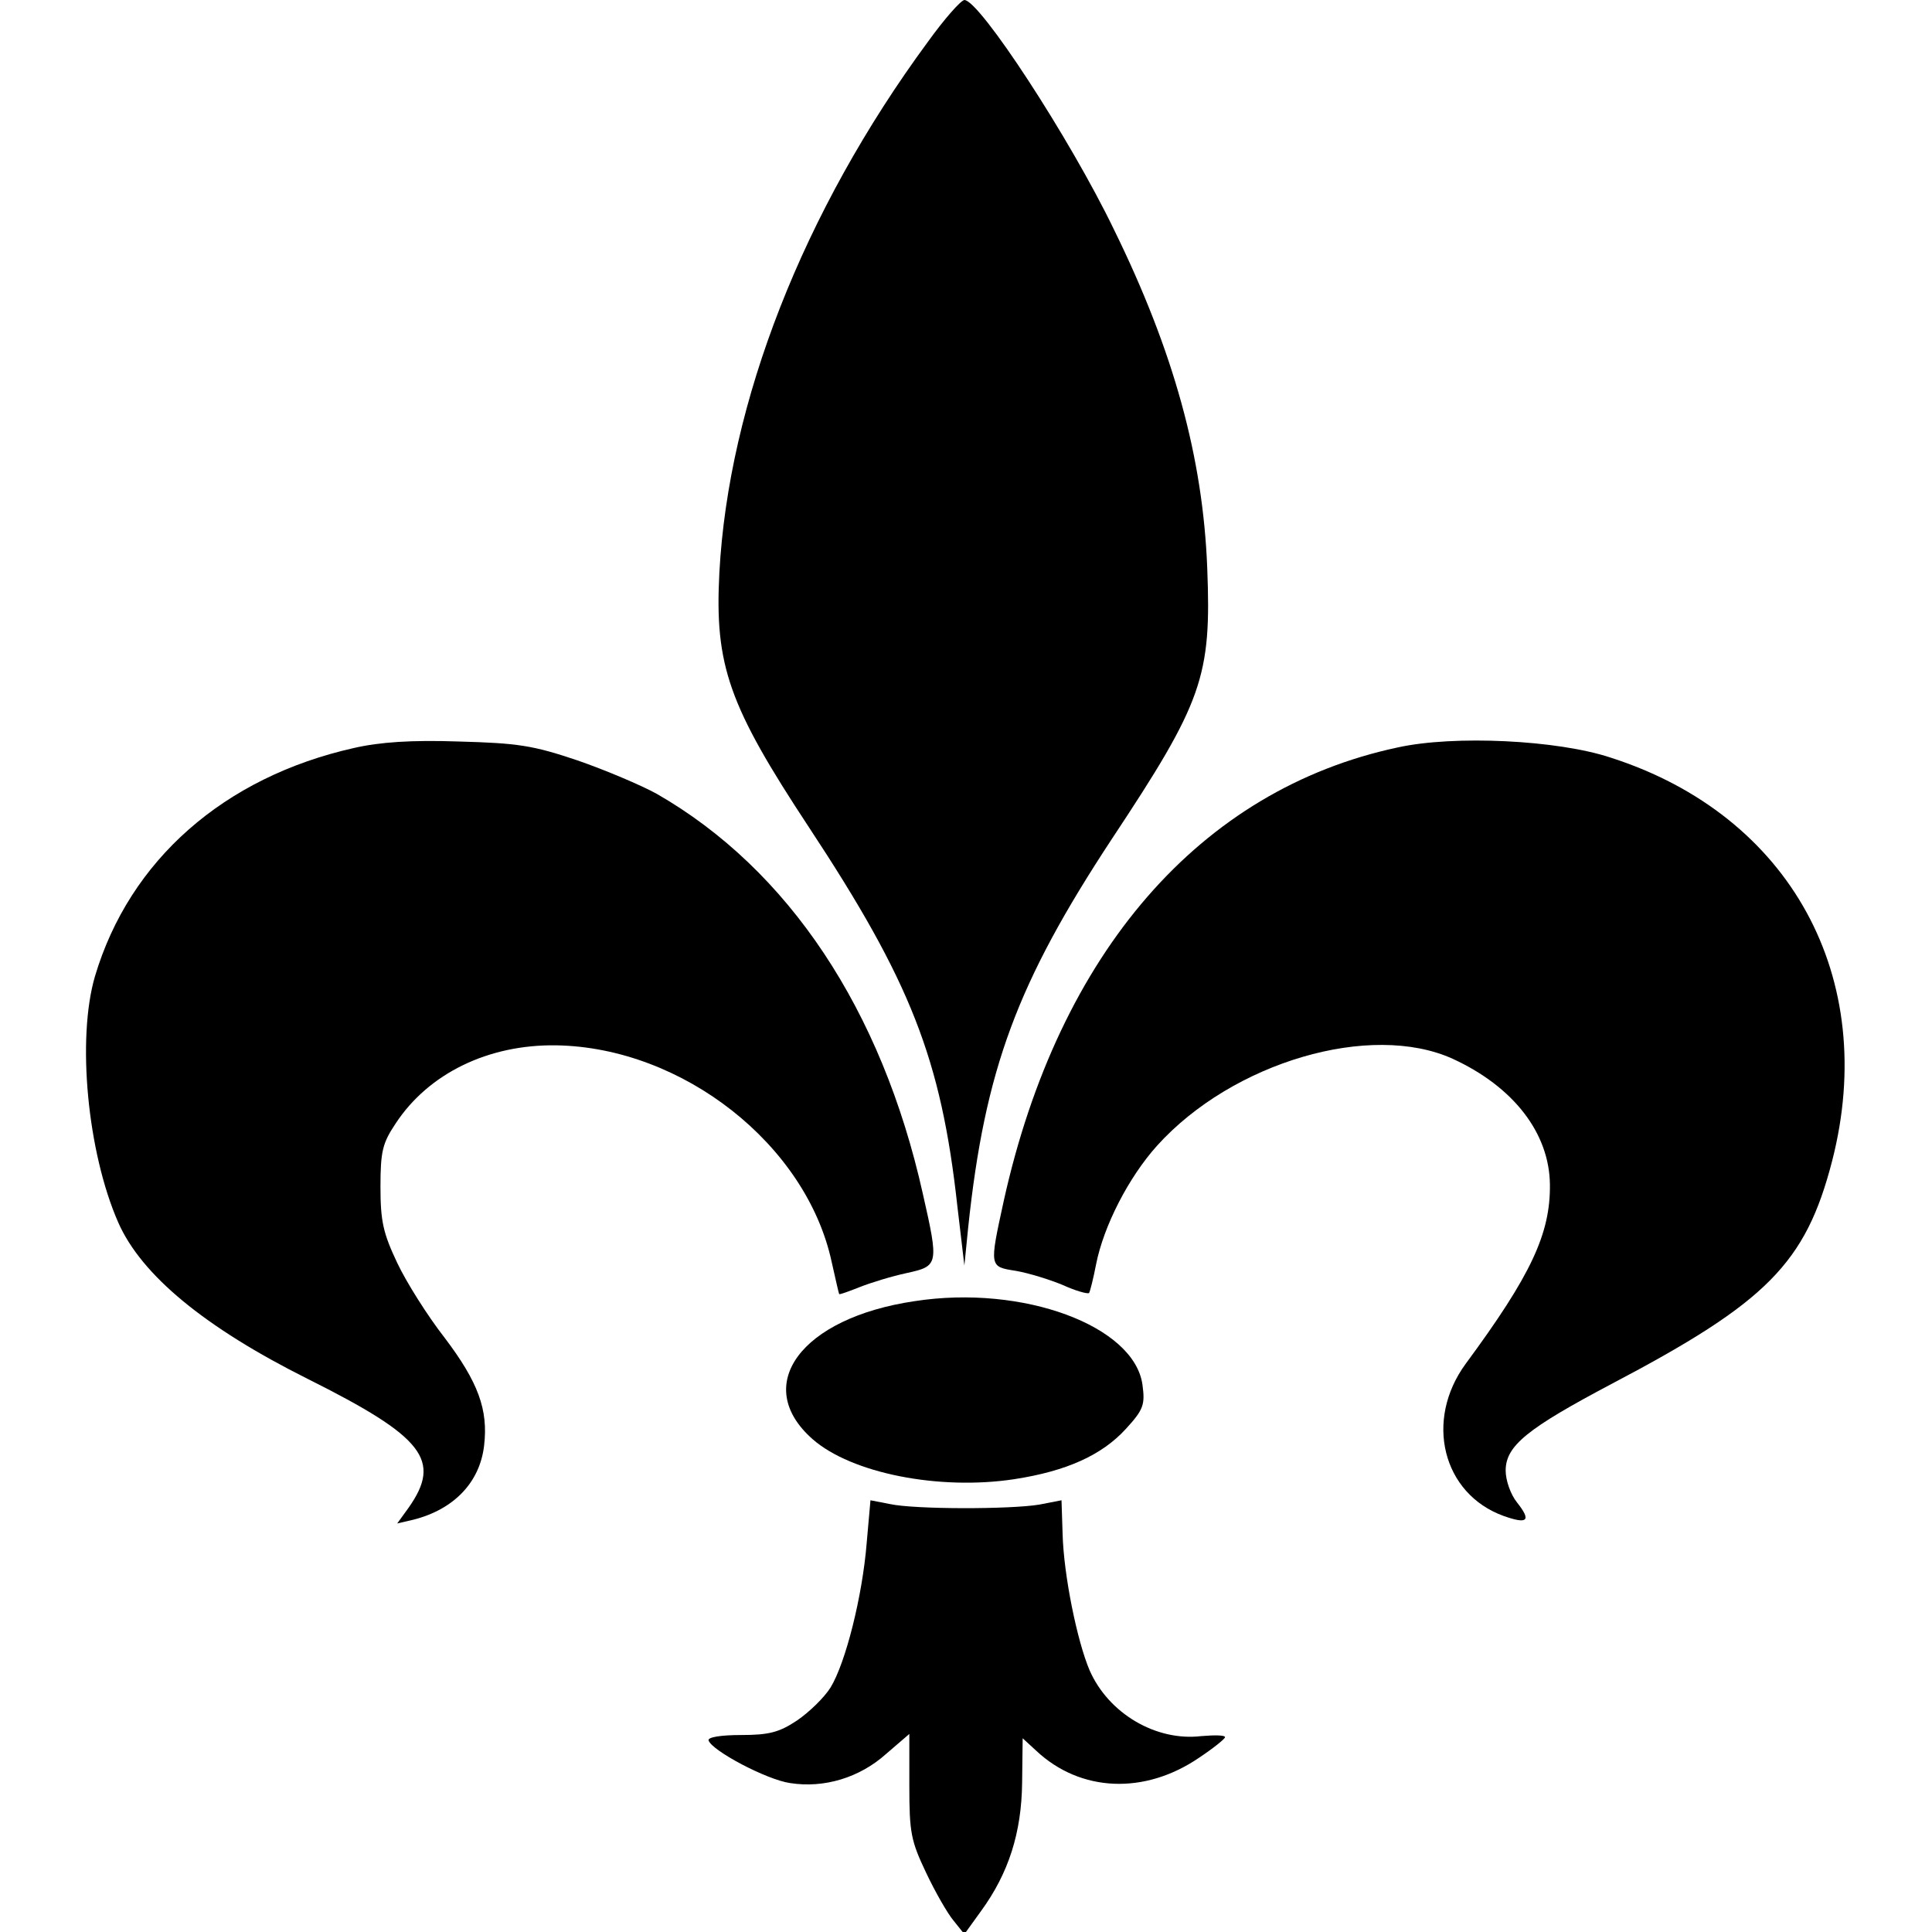
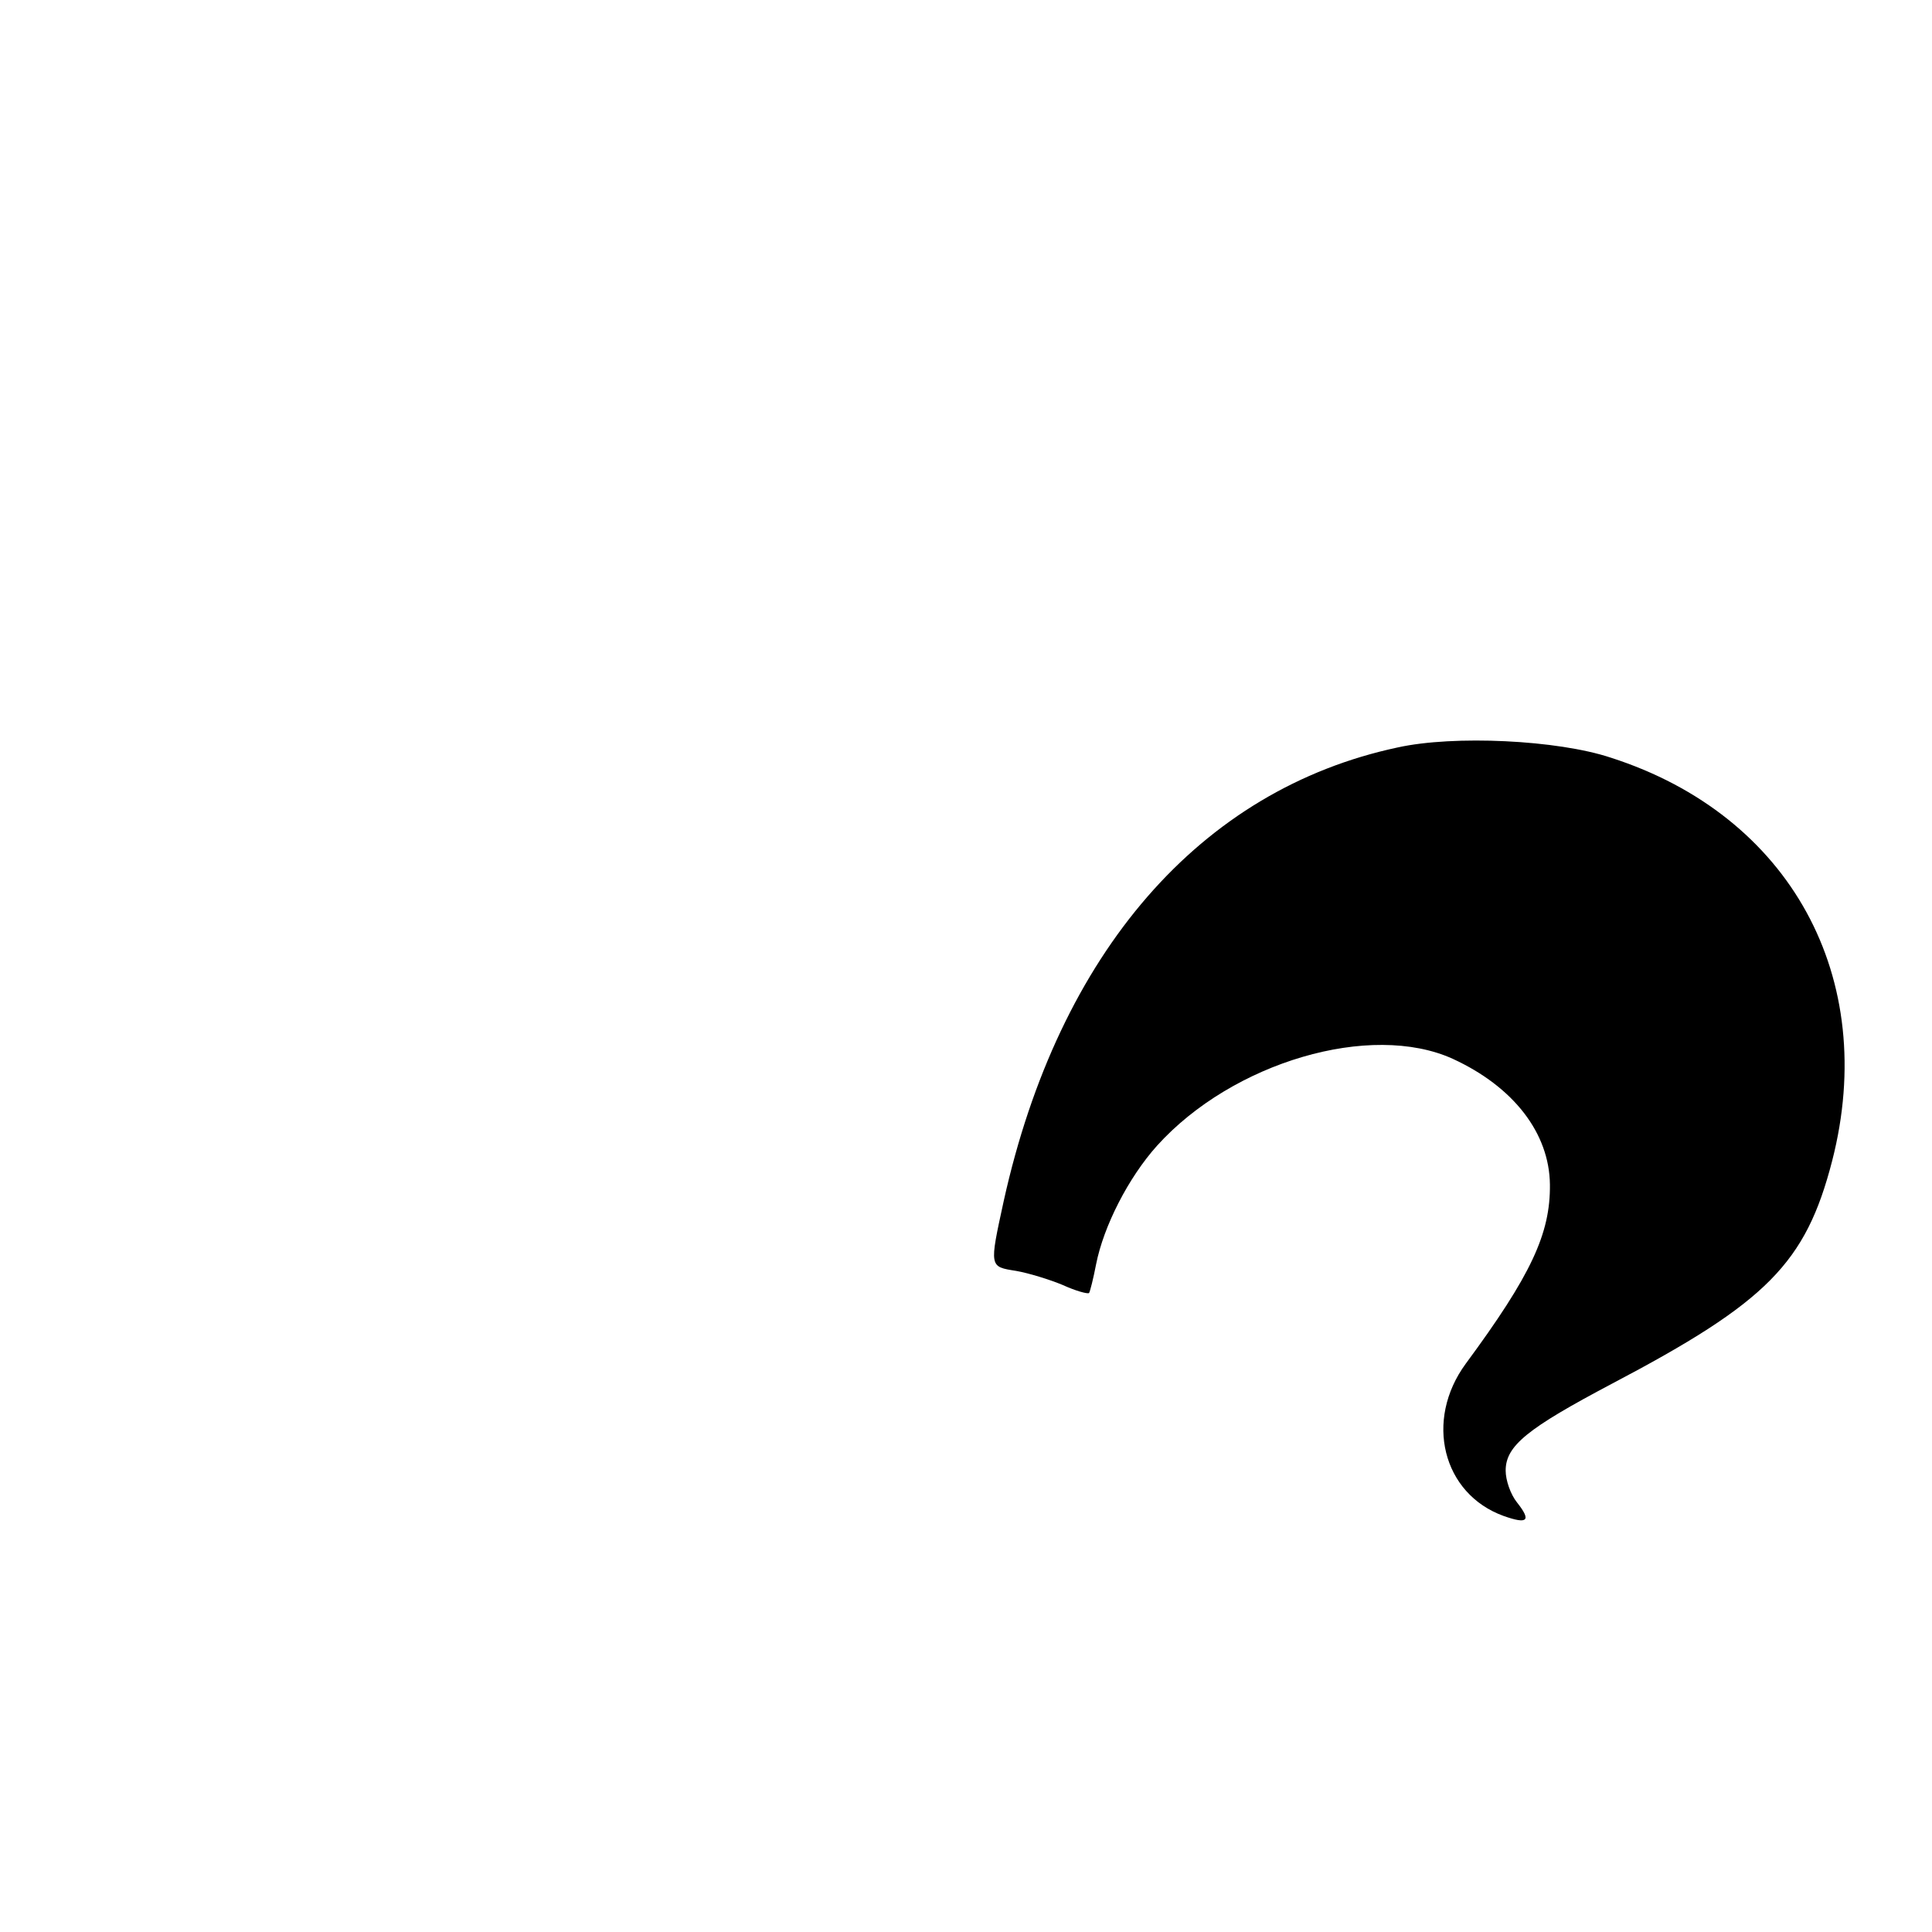
<svg xmlns="http://www.w3.org/2000/svg" version="1.0" width="100mm" height="100mm" viewBox="0 0 326 358" preserveAspectRatio="xMidYMid meet">
  <g transform="translate(0,358) scale(0.1,-0.1)" fill="#000000" stroke="none">
-     <path d="M1559 3502 c-231 -314 -369 -668 -386 -983 -9 -172 17 -246 166 -472 188 -285 245 -429 275 -702 l13 -110 7 70 c31 294 91 454 266 720 169 255 185 301 177 503 -8 204 -62 401 -173 627 -82 170 -249 425 -277 425 -7 -1 -37 -35 -68 -78z" />
-     <path d="M496 2194 c-241 -54 -416 -208 -480 -423 -34 -116 -14 -326 43 -456 43 -98 161 -195 351 -290 216 -108 249 -151 187 -239 l-21 -29 30 7 c75 19 123 69 131 137 8 67 -11 118 -73 200 -32 41 -71 103 -88 139 -26 55 -31 77 -31 141 0 66 4 81 28 117 61 93 172 147 298 145 234 -4 463 -184 510 -401 7 -31 13 -58 14 -60 1 -1 18 5 38 13 20 8 59 20 87 26 59 13 60 15 30 147 -76 341 -249 601 -493 741 -29 16 -95 44 -147 62 -83 28 -111 32 -220 35 -87 3 -146 -1 -194 -12z" />
    <path d="M2430 2195 c-366 -78 -628 -380 -730 -840 -27 -124 -27 -122 23 -130 23 -4 62 -16 86 -26 24 -11 46 -17 49 -15 2 3 8 27 13 53 14 71 60 161 113 220 140 155 396 230 548 161 113 -52 179 -138 180 -233 1 -91 -35 -168 -156 -332 -77 -105 -43 -241 70 -282 45 -16 52 -9 25 25 -12 15 -21 41 -21 59 0 46 40 78 197 161 287 151 359 223 408 413 87 339 -77 640 -410 747 -99 33 -291 42 -395 19z" />
-     <path d="M1535 1169 c-211 -31 -303 -156 -189 -256 72 -63 234 -95 373 -74 98 15 163 45 207 93 33 36 36 45 31 82 -15 109 -221 186 -422 155z" />
-     <path d="M1446 721 c-8 -99 -39 -222 -67 -268 -12 -19 -40 -46 -62 -61 -33 -22 -52 -27 -104 -27 -37 0 -62 -4 -60 -10 6 -19 108 -73 151 -79 63 -10 129 10 178 54 l43 37 0 -96 c0 -87 3 -102 31 -161 17 -36 40 -76 51 -89 l20 -25 31 43 c51 70 75 145 76 238 l1 82 25 -23 c82 -77 201 -82 302 -13 27 18 48 35 48 38 0 4 -20 4 -44 2 -84 -10 -172 42 -207 122 -23 54 -48 176 -50 253 l-2 62 -41 -8 c-54 -9 -231 -9 -277 1 l-36 7 -7 -79z" />
  </g>
</svg>